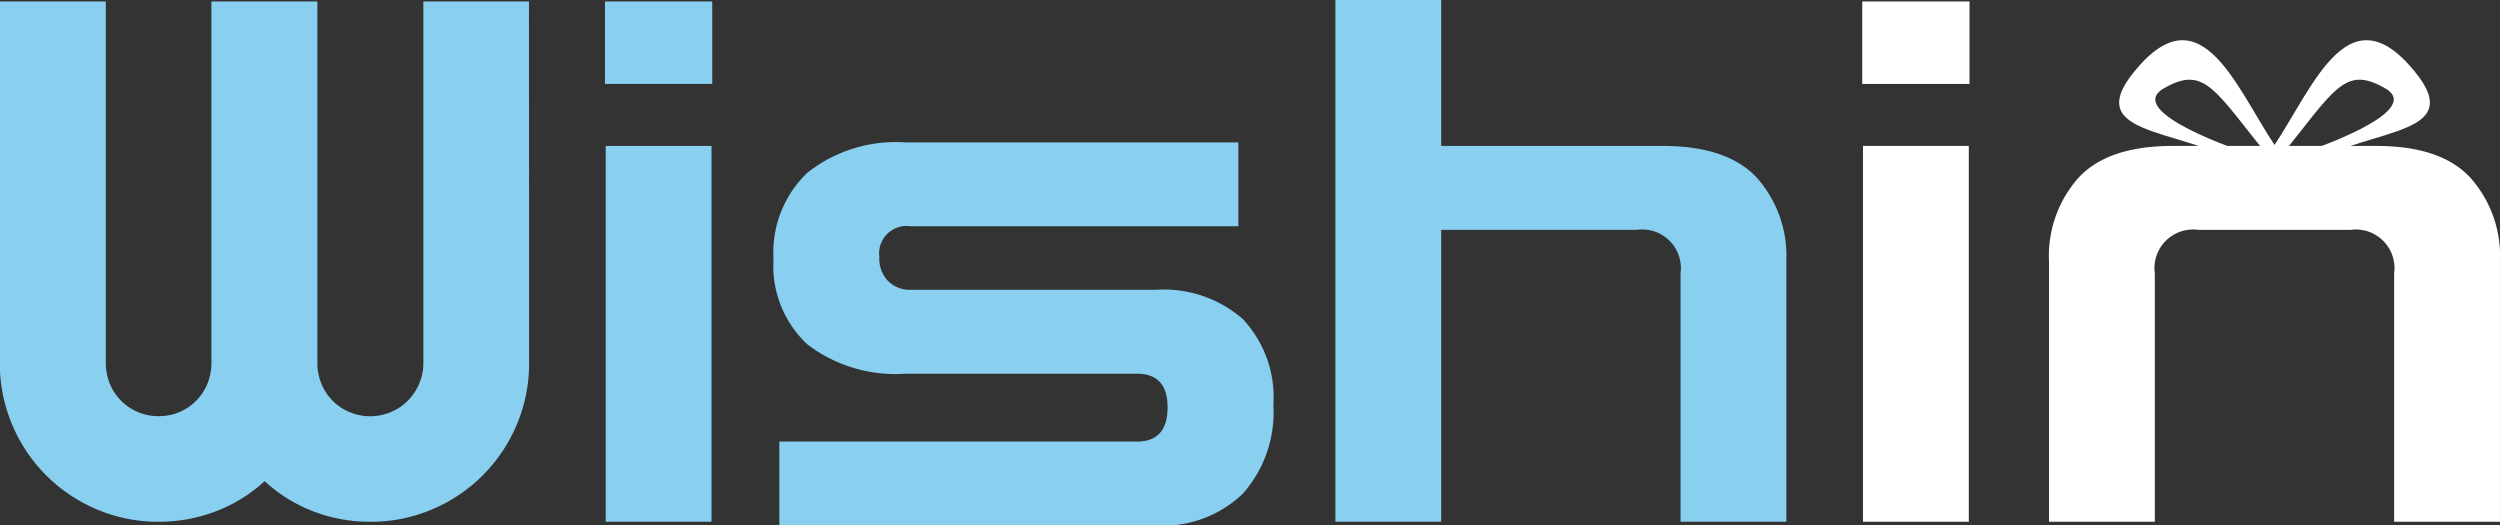
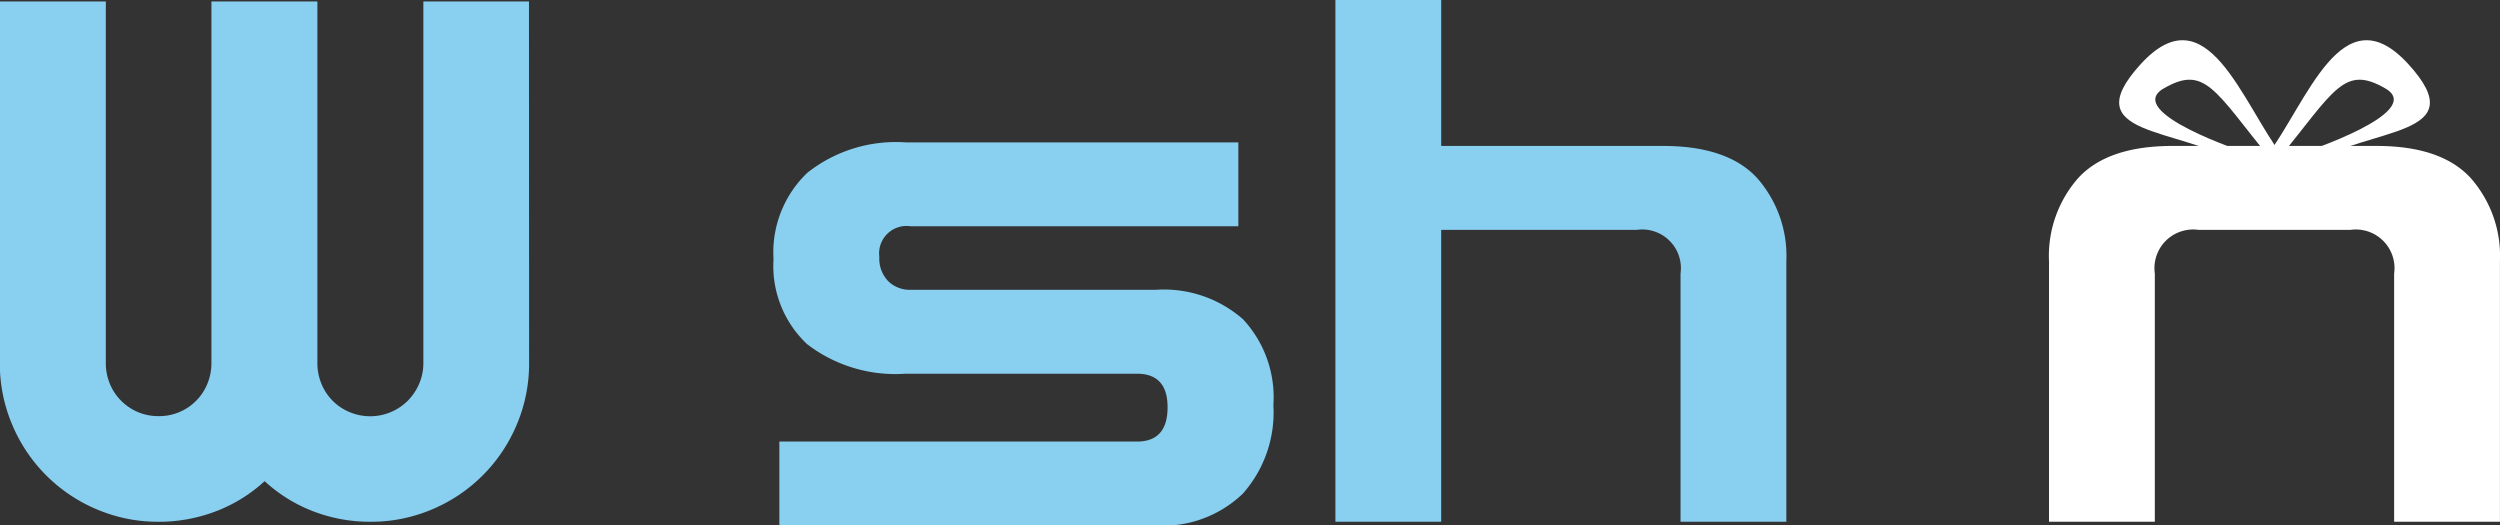
<svg xmlns="http://www.w3.org/2000/svg" width="141" height="29.632" viewBox="0 0 141 29.632">
  <rect x="0" y="0" width="141" height="29.632" fill="#333333" stroke="none" />
  <g transform="translate(-823.329 -761.036)">
    <g transform="translate(928.36 761.118)">
-       <path d="M1160.36,765.951V761.3h6.05v4.651Zm.041,24.693V769.449h5.968v21.195Z" transform="translate(-1160.36 -761.3)" fill="#fff" />
      <path d="M1219.6,793.953v14.69h-5.968V794.651a2.182,2.182,0,0,0-2.468-2.468h-8.561a2.182,2.182,0,0,0-2.468,2.468v13.992h-5.968v-14.69a6.64,6.64,0,0,1,1.667-4.715q1.664-1.786,5.288-1.789h11.521q3.623,0,5.288,1.789A6.64,6.64,0,0,1,1219.6,793.953Z" transform="translate(-1183.634 -779.3)" fill="#fff" />
    </g>
    <g transform="translate(942.851 763.305)">
      <g transform="translate(8.274)">
        <path d="M1233.41,774.918c2.341-3.089,4.291-9.361,8.045-5.242s-2.154,3.5-5.6,5.63l-.3-.664s6.908-2.269,4.592-3.607-2.858.077-6.025,3.987Z" transform="translate(-1233.41 -768.317)" fill="#fff" />
      </g>
      <g transform="translate(0)">
        <path d="M1216.11,774.918c-2.341-3.089-4.291-9.361-8.045-5.242s2.154,3.5,5.6,5.63l.3-.664s-6.908-2.269-4.592-3.607,2.858.077,6.025,3.987Z" transform="translate(-1206.861 -768.317)" fill="#fff" />
      </g>
    </g>
-     <path d="M932.819,765.951V761.3h6.05v4.651Zm.041,24.693V769.449h5.968v21.195Z" transform="translate(-75.369 -0.182)" fill="#89CFF0" />
    <path d="M963.653,808.4v-4.733h20.166q1.729,0,1.729-1.934,0-1.892-1.729-1.893H970.773a8.172,8.172,0,0,1-5.556-1.667,6.048,6.048,0,0,1-1.893-4.795,6.2,6.2,0,0,1,1.914-4.877,8.057,8.057,0,0,1,5.535-1.708H989.54v4.733H971.061a1.546,1.546,0,0,0-1.77,1.729,1.835,1.835,0,0,0,.494,1.358,1.726,1.726,0,0,0,1.276.494H984.89a6.757,6.757,0,0,1,4.918,1.667,6.457,6.457,0,0,1,1.708,4.836,6.9,6.9,0,0,1-1.729,5,6.49,6.49,0,0,1-4.9,1.79Z" transform="translate(-96.368 -17.727)" fill="#89CFF0" />
    <path d="M1065.012,790.462V761.036h5.967v8.231h12.511q3.621,0,5.288,1.79a6.637,6.637,0,0,1,1.667,4.712v14.692h-5.968V776.469a2.183,2.183,0,0,0-2.469-2.469h-11.03v16.462Z" transform="translate(-166.366 0)" fill="#89CFF0" />
    <path d="M853.17,781.689a8.794,8.794,0,0,1-.7,3.488,8.912,8.912,0,0,1-4.769,4.769,8.8,8.8,0,0,1-3.488.7,8.906,8.906,0,0,1-3.2-.583,8.567,8.567,0,0,1-2.759-1.708,8.544,8.544,0,0,1-2.77,1.708,8.992,8.992,0,0,1-3.207.583,8.794,8.794,0,0,1-3.488-.7,8.912,8.912,0,0,1-4.769-4.769,8.789,8.789,0,0,1-.7-3.488V761.3h5.977v20.389a3.032,3.032,0,0,0,.229,1.177,2.943,2.943,0,0,0,2.749,1.822,2.932,2.932,0,0,0,2.749-1.822,3.038,3.038,0,0,0,.229-1.177V761.3h5.977v20.389a3.032,3.032,0,0,0,.229,1.177,2.918,2.918,0,0,0,1.583,1.593,3,3,0,0,0,3.28-.635,3.065,3.065,0,0,0,.646-.958,2.929,2.929,0,0,0,.239-1.177V761.3h5.956Z" transform="translate(0 -0.182)" fill="#89CFF0" />
  </g>
</svg>